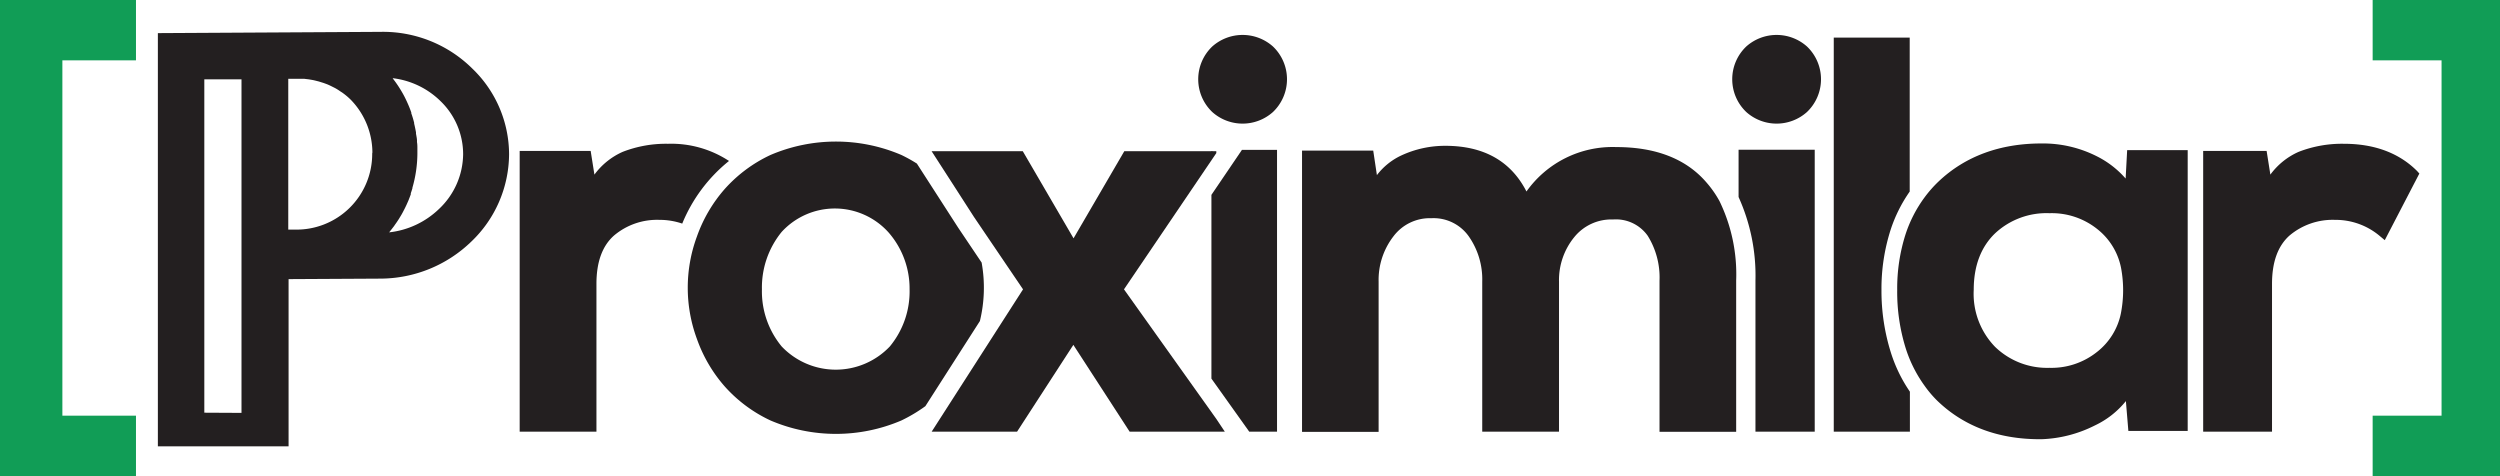
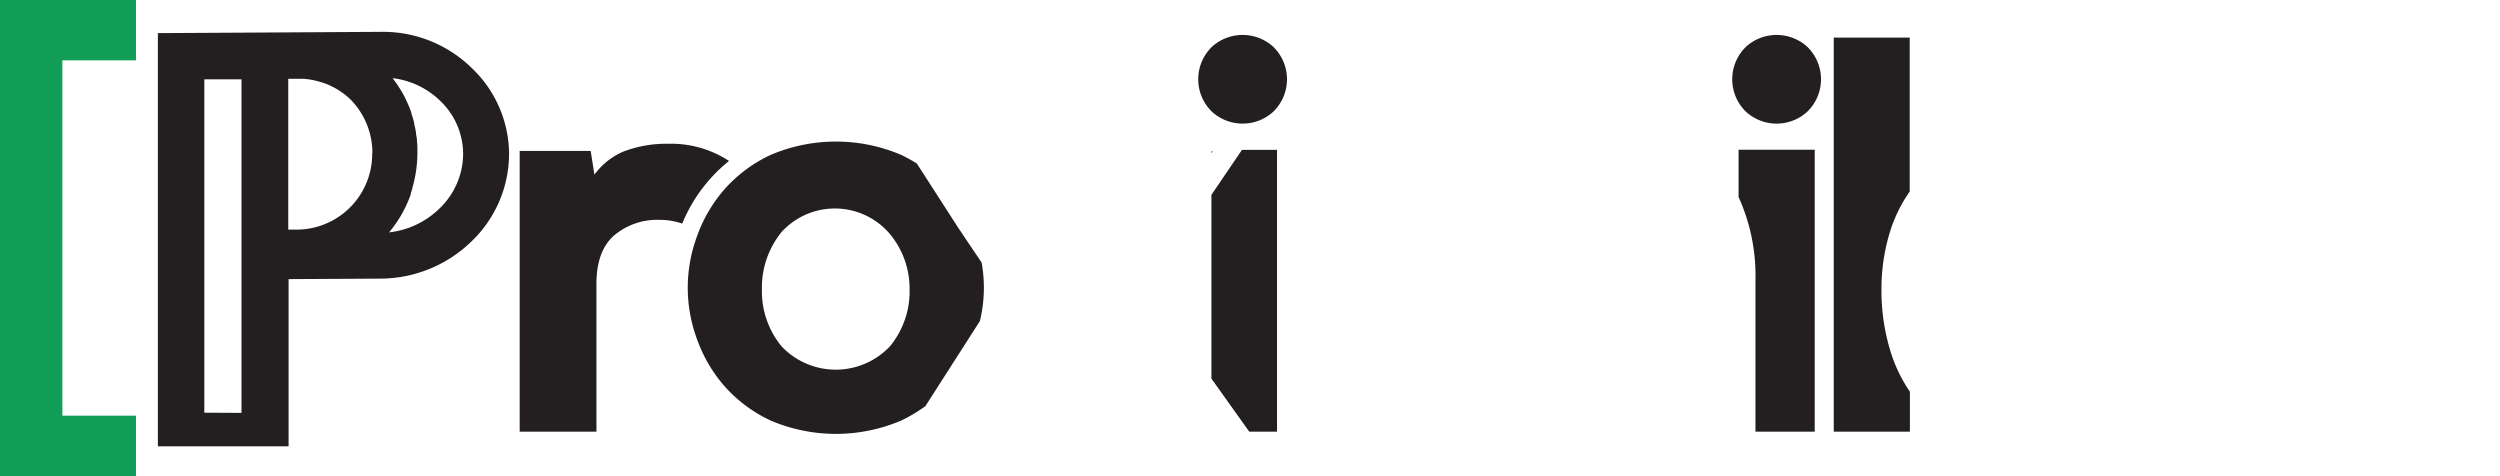
<svg xmlns="http://www.w3.org/2000/svg" id="Layer_1" data-name="Layer 1" viewBox="0 0 394 75.02">
  <defs>
    <style>.cls-1{fill:#119d56;}.cls-2{fill:#231f20;}</style>
  </defs>
  <polygon class="cls-1" points="0 75.02 21.43 75.02 21.43 65.51 9.83 65.51 9.83 9.51 21.43 9.51 21.43 0 0 0 0 75.02" />
  <path class="cls-2" d="M185.48,148.25A20,20,0,0,0,171,142.42l-35.12.2v65.12h20.6V181.39l14.58-.08a20.67,20.67,0,0,0,14.17-5.79,19.16,19.16,0,0,0,6-13.83A18.79,18.79,0,0,0,185.48,148.25ZM143.2,202.44V149.9l5.86,0v52.57Zm26.46-40.86a11.93,11.93,0,0,1-12.35,12h-.88V149.82h.89l.51,0H158l.74,0,.21,0,.75.09.34.06a7.37,7.37,0,0,1,.76.16l.44.11.77.24.49.18c.26.1.53.23.79.36l.5.25a8.12,8.12,0,0,1,.86.54c.14.09.28.17.42.28a10.15,10.15,0,0,1,1.25,1.07,12,12,0,0,1,3.37,8.27Zm10.52,8.76a13.44,13.44,0,0,1-7.85,3.68q.4-.5.78-1l.14-.21c.19-.26.37-.52.54-.79a2.82,2.82,0,0,0,.18-.29c.15-.24.29-.47.42-.71s.11-.2.16-.3.25-.47.36-.71.09-.18.13-.27l.32-.72.09-.23c.1-.26.2-.51.29-.76a1.09,1.09,0,0,0,0-.17c.1-.27.18-.54.26-.8l0-.09a19.73,19.73,0,0,0,.78-5.3v-.1c0-.18,0-.42,0-.69v-.15c0-.27,0-.58-.06-.92a1.5,1.5,0,0,1,0-.2c0-.36-.09-.74-.16-1.15l0-.21c-.08-.43-.17-.89-.29-1.37l0-.13c-.12-.48-.27-1-.45-1.49a.5.5,0,0,0,0-.13,17,17,0,0,0-.64-1.59,2.56,2.56,0,0,0-.11-.24,15.25,15.25,0,0,0-.84-1.59l-.17-.28a17.44,17.44,0,0,0-1.1-1.59l-.08-.12a12.91,12.91,0,0,1,7.58,3.65,11.62,11.62,0,0,1,3.53,8.31A12,12,0,0,1,180.18,170.34Z" transform="translate(-111 -137.4)" />
  <polygon class="cls-2" points="104.75 45.95 104.75 45.96 104.75 45.95 104.75 45.95" />
-   <polygon class="cls-1" points="394 75.02 373.93 75.02 373.93 65.51 384.79 65.51 384.79 9.51 373.93 9.51 373.93 0 394 0 394 75.02" />
  <path class="cls-2" d="M311.61,144.72a7.19,7.19,0,0,0-9.55,0,7.13,7.13,0,0,0,0,10.34,7.17,7.17,0,0,0,9.55,0,7.13,7.13,0,0,0,0-10.34Z" transform="translate(-111 -137.4)" />
  <path class="cls-2" d="M395.77,144.72a7.19,7.19,0,0,0-9.55,0,7.13,7.13,0,0,0,0,10.34,7.17,7.17,0,0,0,9.55,0,7.13,7.13,0,0,0,0-10.34Z" transform="translate(-111 -137.4)" />
  <path class="cls-2" d="M385,168.45a30,30,0,0,1,2.66,13.17v23.81H397V161H385Z" transform="translate(-111 -137.4)" />
-   <path class="cls-2" d="M379.88,166.09c-3.17-3.65-7.92-5.51-14.13-5.51a16.63,16.63,0,0,0-14.18,7c-2.44-4.78-6.73-7.2-12.78-7.2a16.36,16.36,0,0,0-6.9,1.5A10.33,10.33,0,0,0,328,165l-.58-3.87H316.2v44.33h12.07V181.79a11.23,11.23,0,0,1,2.32-7.12,7.17,7.17,0,0,1,6-2.88,6.79,6.79,0,0,1,5.86,2.82,11.8,11.8,0,0,1,2.15,7.18v23.64H356.7V181.79a10.7,10.7,0,0,1,2.39-7,7.52,7.52,0,0,1,6.14-2.8,6.12,6.12,0,0,1,5.45,2.57,12.41,12.41,0,0,1,1.86,7.08v23.81h12.08V181.62A26.39,26.39,0,0,0,382,169.11,16.45,16.45,0,0,0,379.88,166.09Z" transform="translate(-111 -137.4)" />
  <polygon class="cls-2" points="201.26 23.62 195.73 23.62 190.92 30.71 190.92 59.67 196.88 68.03 201.26 68.03 201.26 23.62" />
  <polygon class="cls-2" points="191.12 23.84 190.92 23.84 190.92 24.13 191.12 23.84" />
  <path class="cls-2" d="M225.88,162.76a16.58,16.58,0,0,0-9.6-2.7,18.8,18.8,0,0,0-7.14,1.27h0a11.12,11.12,0,0,0-4.46,3.59l-.59-3.73H192.9v44.24H205V182.14c0-3.46.93-6,2.78-7.63a10.51,10.51,0,0,1,7.13-2.46,11,11,0,0,1,3.61.59,24.64,24.64,0,0,1,7.38-9.88Z" transform="translate(-111 -137.4)" />
  <path class="cls-2" d="M265.71,178.79,262,173.27l-6.5-10.09a23.05,23.05,0,0,0-2.45-1.36,26.22,26.22,0,0,0-20.61,0,22.3,22.3,0,0,0-7.27,5.42,22.85,22.85,0,0,0-4.33,7.42,23.27,23.27,0,0,0,0,16.17,22.85,22.85,0,0,0,4.33,7.42,22.3,22.3,0,0,0,7.27,5.42,26.22,26.22,0,0,0,20.61,0,24.33,24.33,0,0,0,3.79-2.26L265.43,188a22.26,22.26,0,0,0,.28-9.19ZM251.24,192a11.76,11.76,0,0,1-17.05,0,13.62,13.62,0,0,1-3.11-9,13.85,13.85,0,0,1,3.11-9.05,11.37,11.37,0,0,1,16.87.11,13.44,13.44,0,0,1,3.29,8.94A13.62,13.62,0,0,1,251.24,192Z" transform="translate(-111 -137.4)" />
-   <path class="cls-2" d="M302.69,203.42h0L288.14,183l14.55-21.47v-.3l-14.5,0-8,13.73-8-13.73-14.37,0,3.76,5.83,2.89,4.49,1.76,2.6,6,8.85-14.4,22.43h13.46l8.87-13.68,8.87,13.68h15Z" transform="translate(-111 -137.4)" />
-   <path class="cls-2" d="M491.94,164.36c-2.84-2.85-6.73-4.3-11.53-4.3a18.8,18.8,0,0,0-7.14,1.27,11.05,11.05,0,0,0-4.46,3.59l-.59-3.73h-10v44.24h10.85V182.14c0-3.46.93-6,2.77-7.63a10.55,10.55,0,0,1,7.14-2.46,10.81,10.81,0,0,1,7.14,2.6l.72.6,5.45-10.5Z" transform="translate(-111 -137.4)" />
  <path class="cls-2" d="M407.52,183.13a30.43,30.43,0,0,1,1.45-9.54,22.87,22.87,0,0,1,3-6V143.33H400v62.1h12v-6.3a23.17,23.17,0,0,1-3-6.17A32.38,32.38,0,0,1,407.52,183.13Z" transform="translate(-111 -137.4)" />
-   <path class="cls-2" d="M446,165.54a14.81,14.81,0,0,0-4.58-3.53,18.79,18.79,0,0,0-8.69-2c-6.51,0-12,2-16.22,6a19.21,19.21,0,0,0-2.2,2.5,20.52,20.52,0,0,0-3,5.83,28,28,0,0,0-1.31,8.77,29.75,29.75,0,0,0,1.31,9.08,20.75,20.75,0,0,0,3,6,17.48,17.48,0,0,0,2,2.36c4.14,4,9.57,6.07,16.15,6.07h.29a20.13,20.13,0,0,0,8.38-2.16,13.89,13.89,0,0,0,4.91-3.85l.39,4.71h9.35V161.06h-9.54Zm-.76,21.31a10.3,10.3,0,0,1-3.73,6,11.5,11.5,0,0,1-7.54,2.52,11.78,11.78,0,0,1-8.54-3.3,12,12,0,0,1-3.37-9c0-3.75,1.13-6.75,3.37-8.9A11.87,11.87,0,0,1,434,171a11.49,11.49,0,0,1,7.54,2.51,10.32,10.32,0,0,1,3.73,6.07A19.07,19.07,0,0,1,445.24,186.85Z" transform="translate(-111 -137.4)" />
</svg>